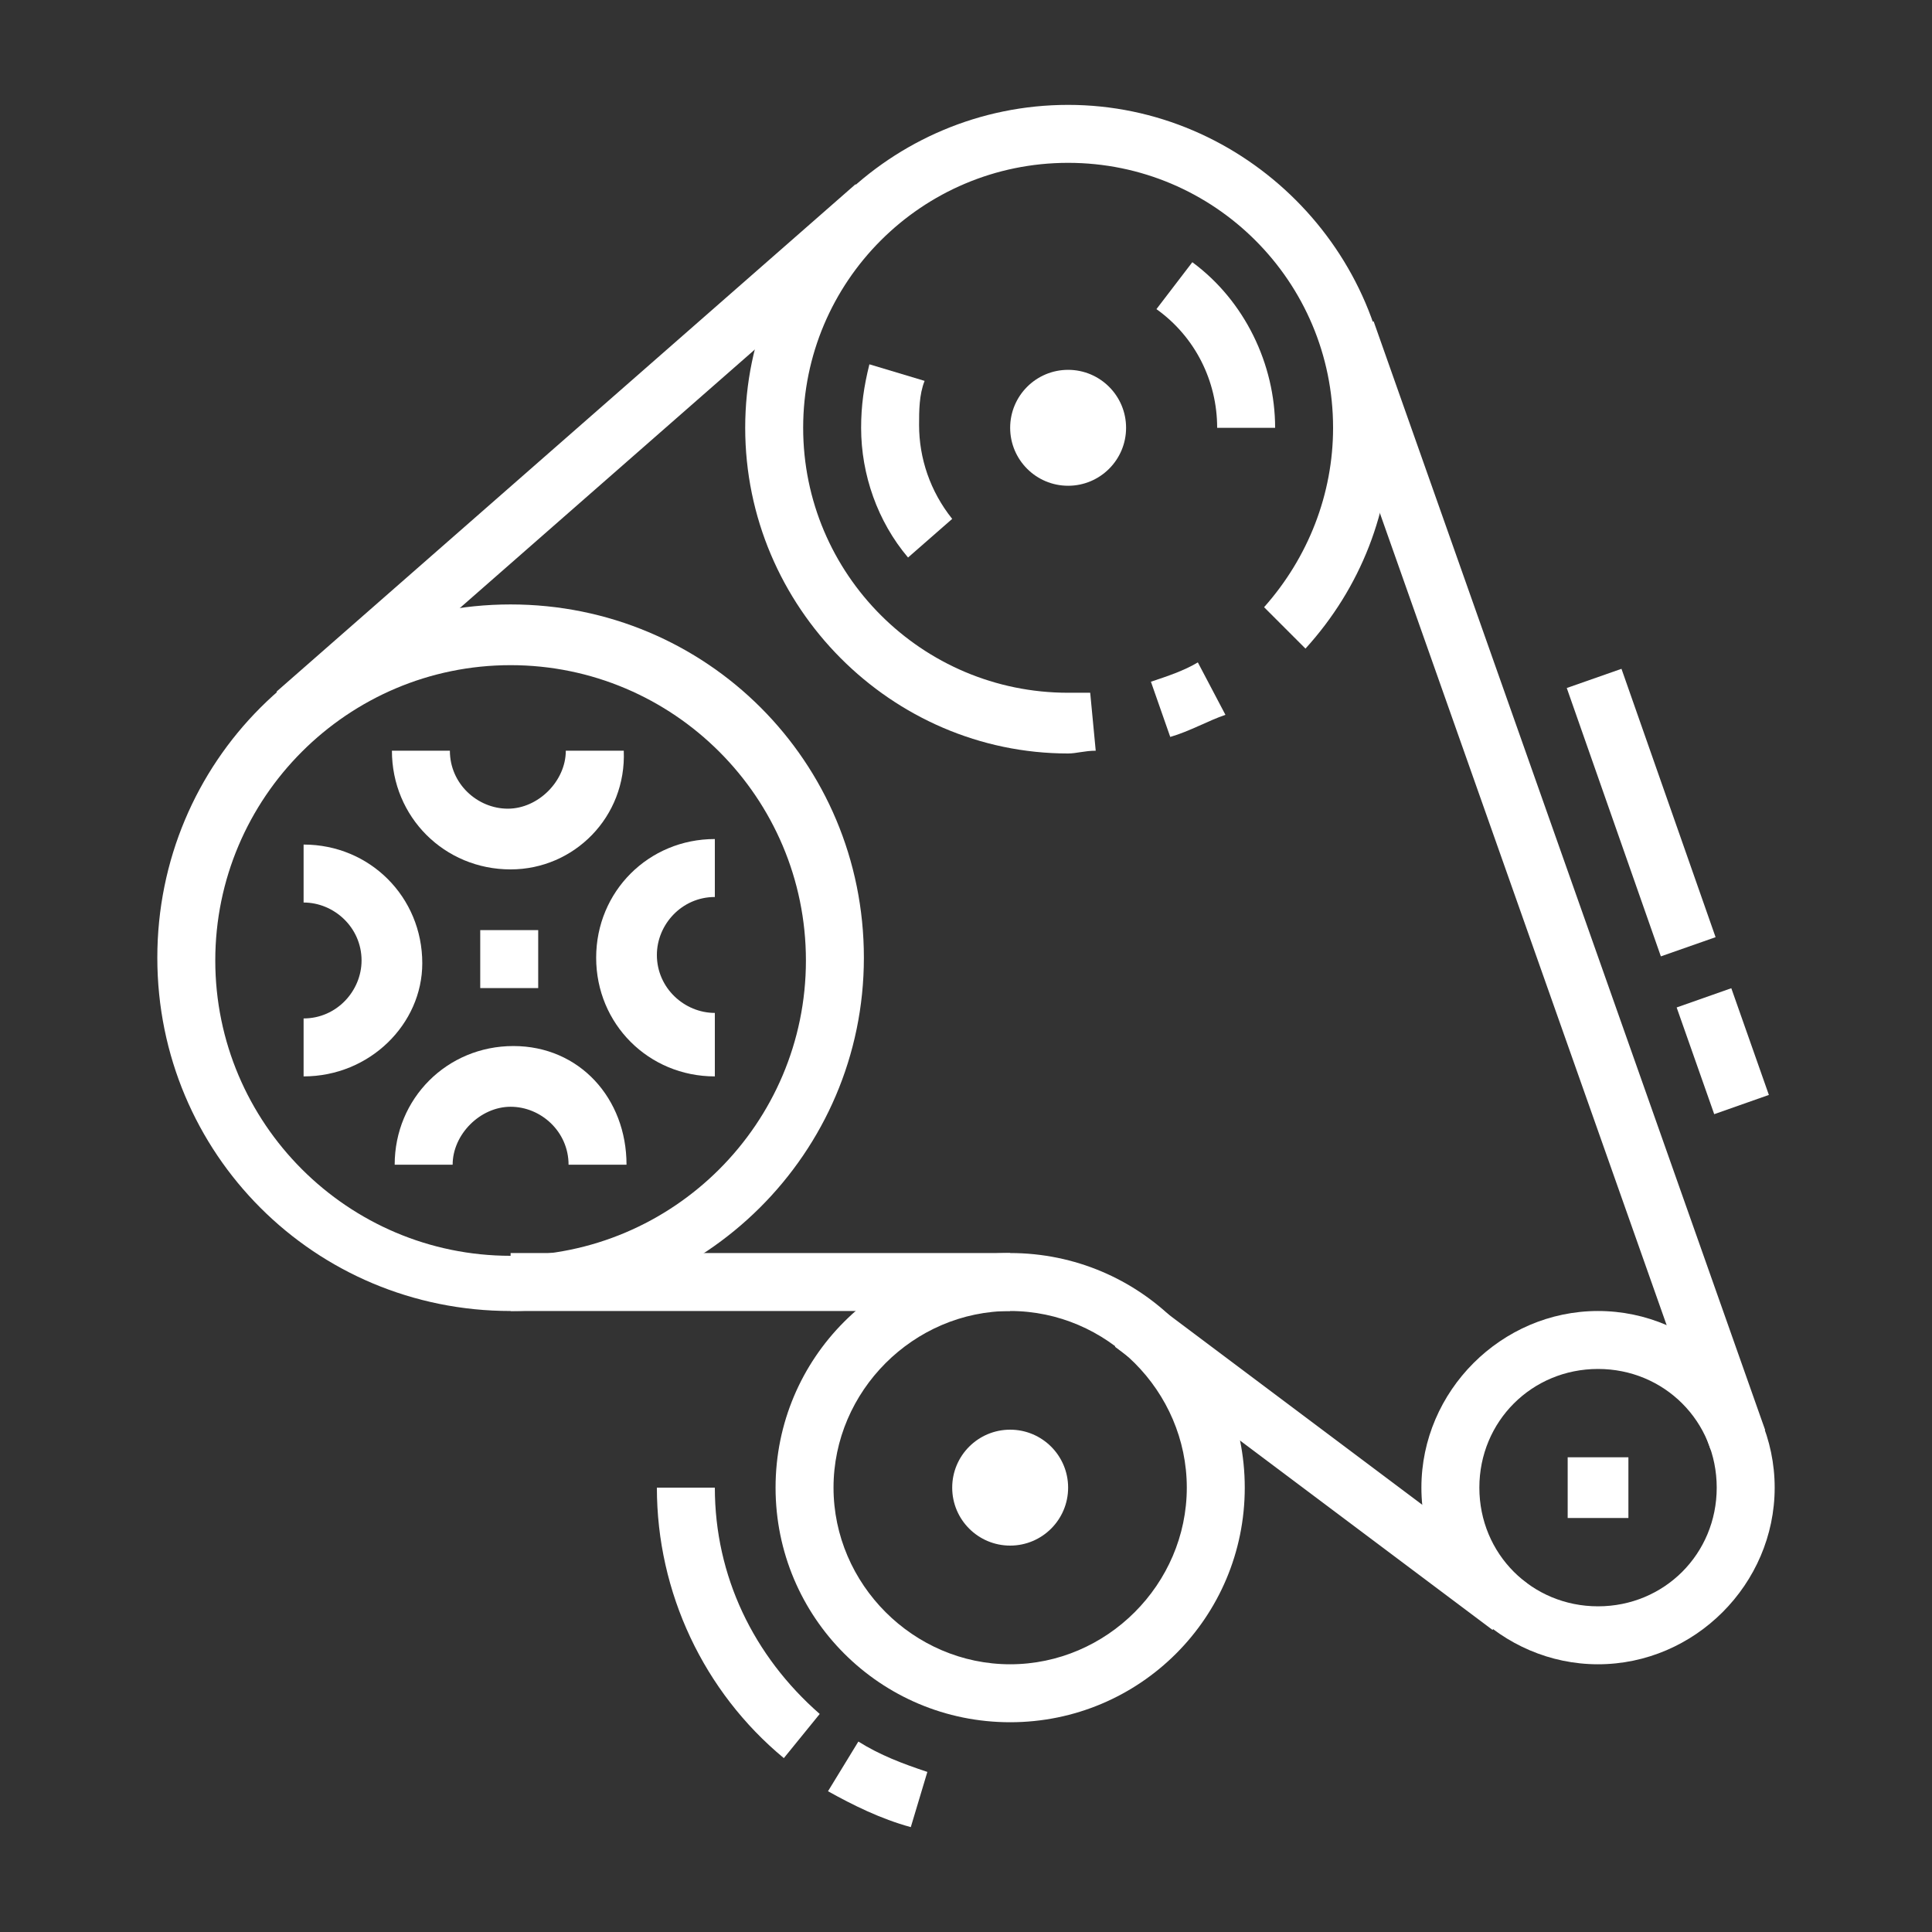
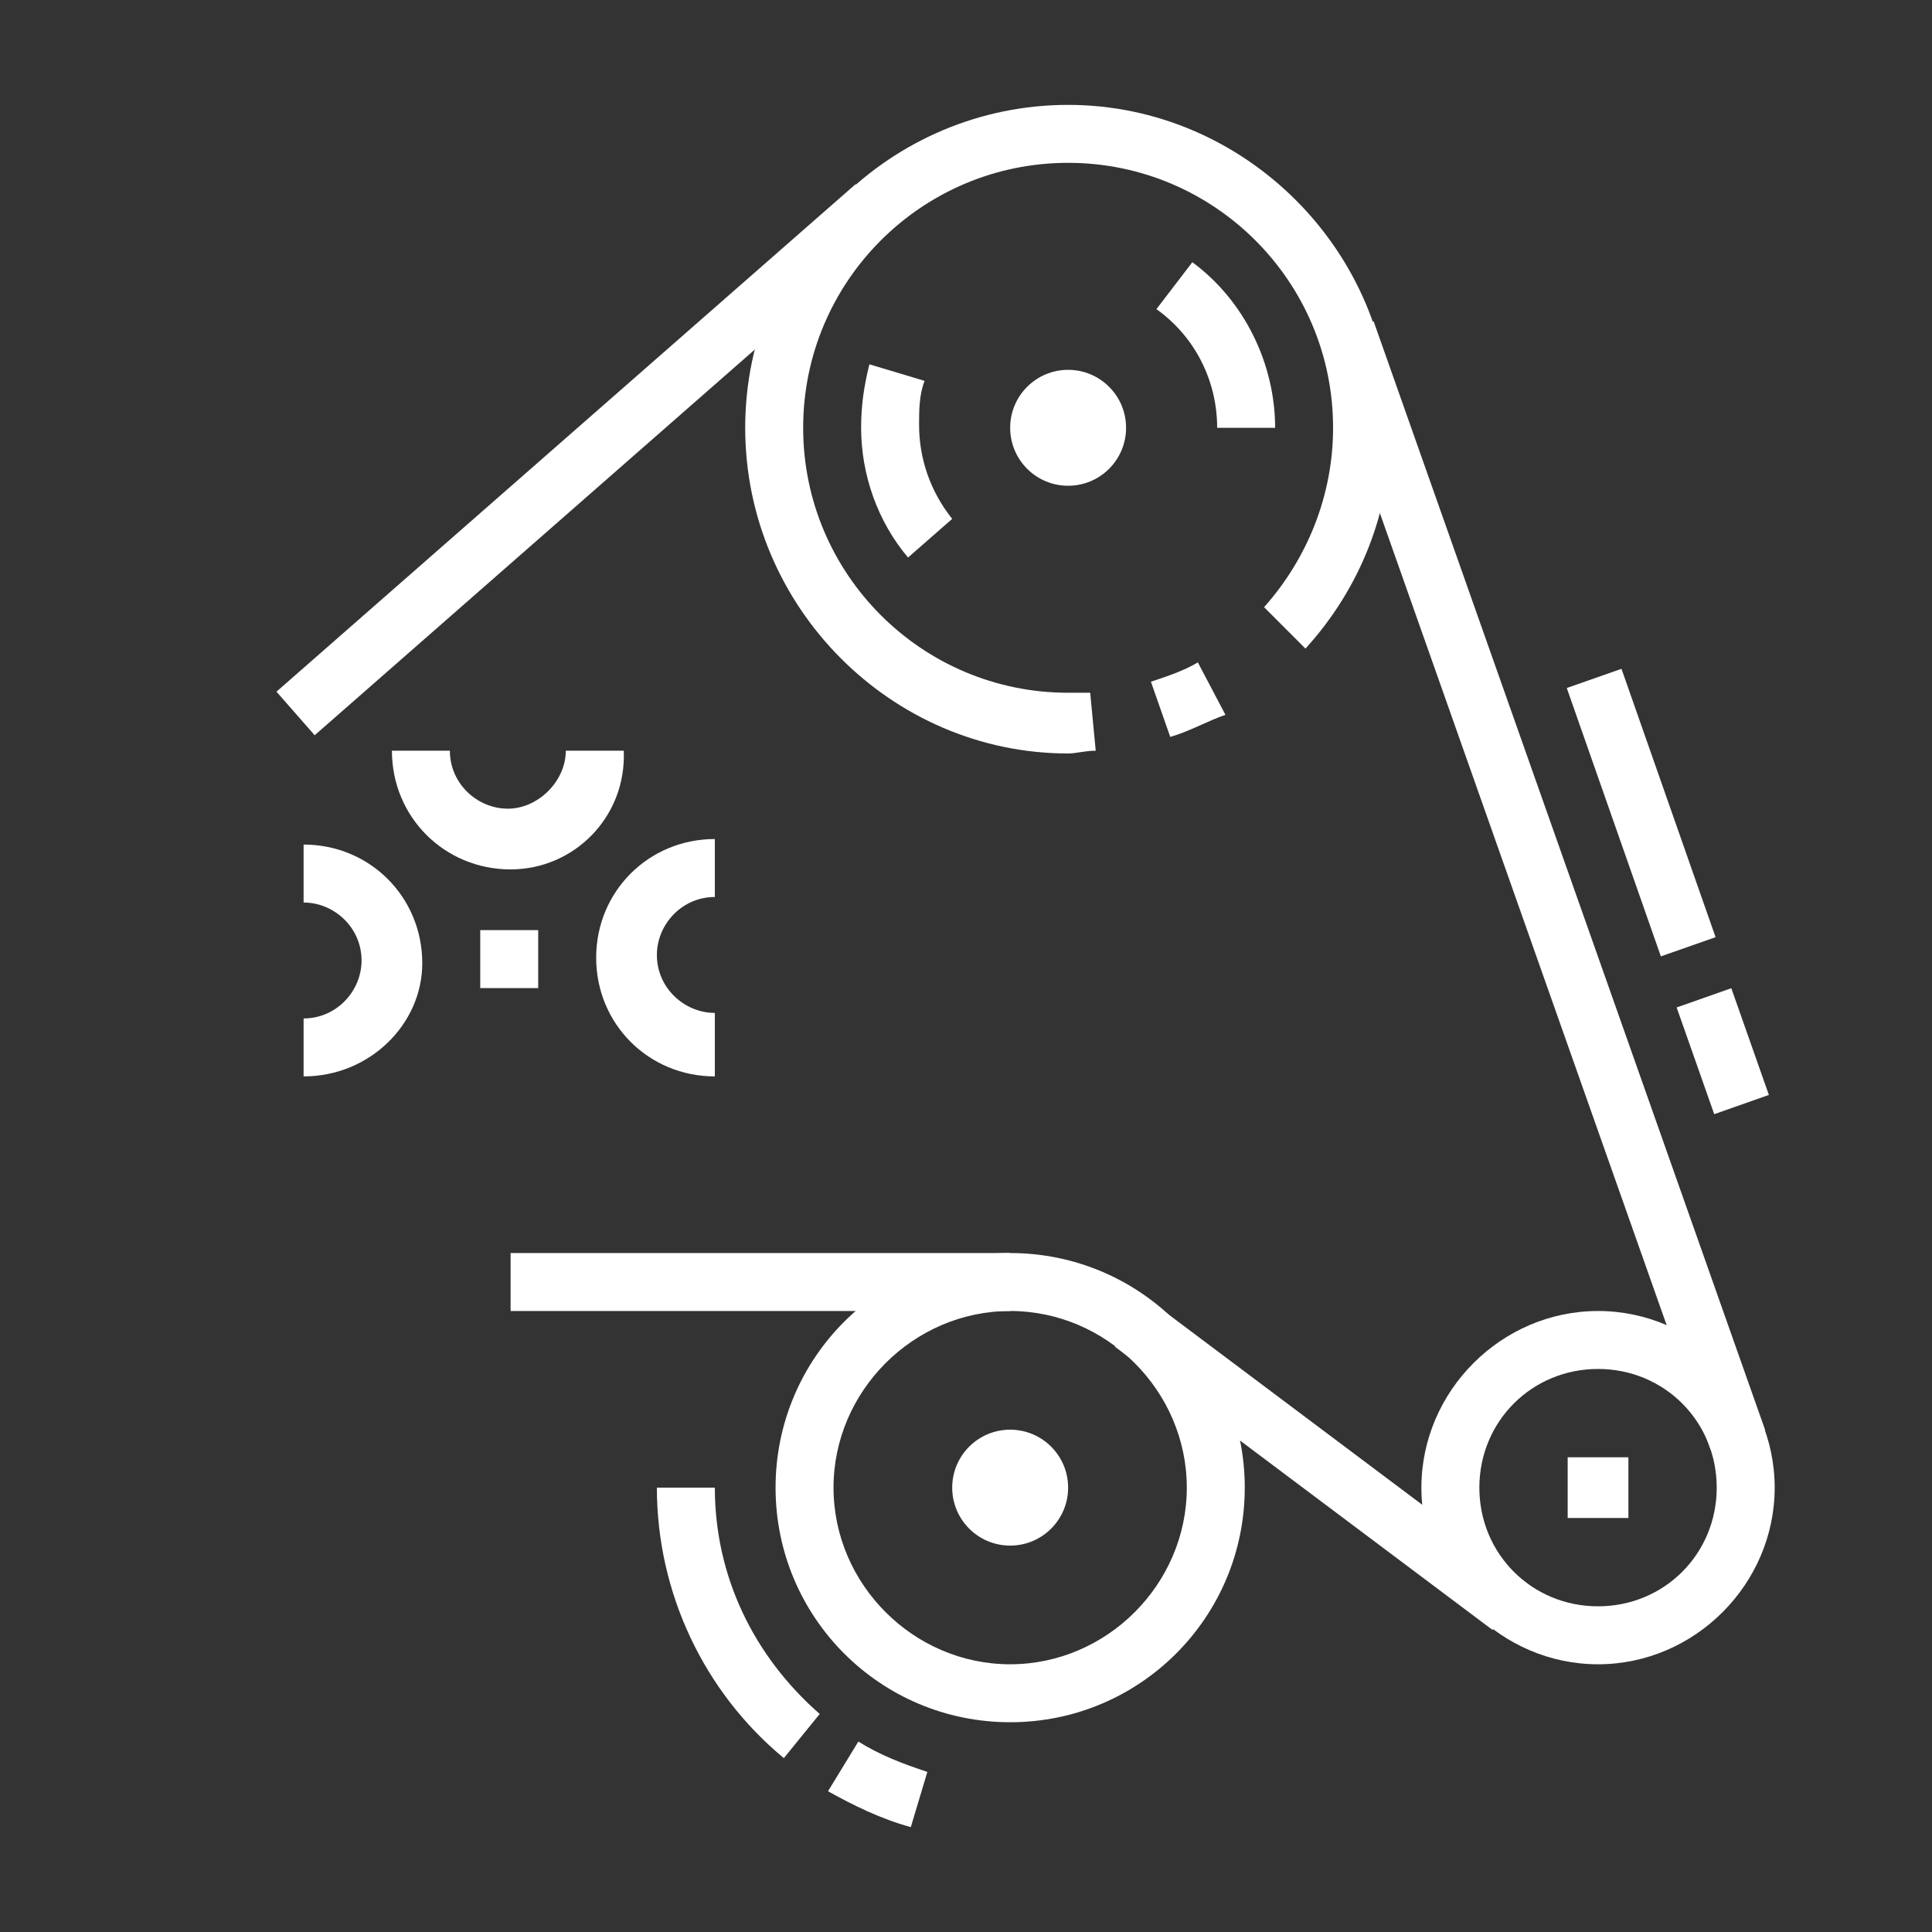
<svg xmlns="http://www.w3.org/2000/svg" version="1.1" id="Layer_1" x="0px" y="0px" width="70px" height="70px" viewBox="0 0 70 70" style="enable-background:new 0 0 70 70;" xml:space="preserve">
  <rect x="0" y="0" width="70" height="70" fill="#333333" stroke="none" />
  <style type="text/css">
	.st0{display:none;}
	.st1{display:inline;fill:#FFFFFF;}
	.st2{fill:#FFFFFF;}
</style>
  <g class="st0">
-     <path class="st1" d="M35,28.6c-3.6,0-6.4-1.6-6.4-3.7s2.7-3.7,6.4-3.7v2.1c-2.6,0-4.3,1-4.3,1.6c0,0.6,1.6,1.6,4.3,1.6   s4.3-1,4.3-1.6c0-0.3-0.4-0.7-1.3-1.1l0.8-2c1.7,0.7,2.6,1.8,2.6,3.1C41.4,27,38.6,28.6,35,28.6z" />
    <path class="st1" d="M32.6,36c-1.1-0.1-2.1-0.3-3.1-0.5l0.5-2.1c0.9,0.2,1.9,0.3,2.8,0.4L32.6,36z" />
    <path class="st1" d="M35,36.1v-2.1c8.2,0,14.9-4.1,14.9-9.1s-6.7-9.1-14.9-9.1c-8.1,0-14.9,4.2-14.9,9.2c0,3,2.5,5.7,6.7,7.4   l-0.8,2c-5-2-8-5.5-8-9.4c0-6.2,7.6-11.3,17.1-11.3s17.1,5,17.1,11.2S44.4,36.1,35,36.1z" />
    <polygon class="st1" points="27.5,20.1 25.4,20.1 25.4,22.2 27.5,22.2 27.5,20.1  " />
    <polygon class="st1" points="44.6,20.1 42.5,20.1 42.5,22.2 44.6,22.2 44.6,20.1  " />
    <polygon class="st1" points="27.5,27.5 25.4,27.5 25.4,29.7 27.5,29.7 27.5,27.5  " />
    <polygon class="st1" points="44.6,27.5 42.5,27.5 42.5,29.7 44.6,29.7 44.6,27.5  " />
    <polygon class="st1" points="56.3,21.1 54.2,21.1 54.2,23.3 56.3,23.3 56.3,21.1  " />
    <polygon class="st1" points="60.6,24.3 58.4,24.3 58.4,26.5 60.6,26.5 60.6,24.3  " />
    <polygon class="st1" points="62.7,28.6 60.6,28.6 60.6,30.7 62.7,30.7 62.7,28.6  " />
    <polygon class="st1" points="59.5,37.1 57.4,37.1 57.4,39.3 59.5,39.3 59.5,37.1  " />
-     <polygon class="st1" points="55.2,41.4 53.1,41.4 53.1,43.5 55.2,43.5 55.2,41.4  " />
    <polygon class="st1" points="51,44.6 48.9,44.6 48.9,46.7 51,46.7 51,44.6  " />
    <path class="st1" d="M35,42.5c-10.8,0-19.2-4.9-19.2-11.2c0-0.7,0.1-1.5,0.3-2.2c0.5-1.6,2.2-6.5,2.2-6.5l2,0.7   c0,0-1.6,4.9-2.2,6.5c-0.2,0.5-0.2,1-0.2,1.5c0,4.9,7.8,9.1,17.1,9.1s17.1-4.1,17.1-9.1c0-0.5-0.1-1-0.2-1.5l-2.2-6.6l2-0.7   l2.2,6.6c0.2,0.7,0.4,1.4,0.4,2.2C54.2,37.5,45.8,42.5,35,42.5z" />
    <polygon class="st1" points="43.5,43.5 41.4,43.5 41.4,45.7 43.5,45.7 43.5,43.5  " />
    <polygon class="st1" points="39.3,45.7 37.1,45.7 37.1,47.8 39.3,47.8 39.3,45.7  " />
    <polygon class="st1" points="35,47.8 32.9,47.8 32.9,49.9 35,49.9 35,47.8  " />
    <polygon class="st1" points="26.5,43.5 24.3,43.5 24.3,45.7 26.5,45.7 26.5,43.5  " />
    <polygon class="st1" points="22.2,44.6 20.1,44.6 20.1,46.7 22.2,46.7 22.2,44.6  " />
    <polygon class="st1" points="17.9,42.5 15.8,42.5 15.8,44.6 17.9,44.6 17.9,42.5  " />
    <polygon class="st1" points="13.7,31.8 11.6,31.8 11.6,33.9 13.7,33.9 13.7,31.8  " />
    <polygon class="st1" points="11.6,27.5 9.4,27.5 9.4,29.7 11.6,29.7 11.6,27.5  " />
    <polygon class="st1" points="12.6,23.3 10.5,23.3 10.5,25.4 12.6,25.4 12.6,23.3  " />
    <path class="st1" d="M35,54.2c-17.6,0-32-10-32-22.4S17.4,9.4,35,9.4s32,10,32,22.4S52.6,54.2,35,54.2z M35,11.6   c-16.5,0-29.8,9.1-29.8,20.2S18.5,52.1,35,52.1S64.8,43,64.8,31.8S51.5,11.6,35,11.6z" />
    <path class="st1" d="M35,60.6c-17.6,0-32-10-32-22.4v-6.4h2.1v6.4c0,11.2,13.4,20.2,29.8,20.2s29.8-9.1,29.8-20.2v-6.4H67v6.4   C67,50.5,52.6,60.6,35,60.6z" />
  </g>
  <g>
-     <path class="st2" d="M18.5,47.5c-7.1,0-12.8-5.7-12.8-12.8s5.7-12.8,12.8-12.8s12.8,5.7,12.8,12.8S25.5,47.5,18.5,47.5z M18.5,24.1   c-5.9,0-10.7,4.8-10.7,10.7s4.8,10.7,10.7,10.7s10.7-4.8,10.7-10.7S24.4,24.1,18.5,24.1z" />
    <path class="st2" d="M42.4,26.7l-0.7-2c0.6-0.2,1.2-0.4,1.7-0.7l1,1.9C43.8,26.1,43.1,26.5,42.4,26.7z" />
    <path class="st2" d="M38.7,27.3C32.3,27.3,27,22,27,15.5S32.3,3.8,38.7,3.8s11.7,5.3,11.7,11.7c0,3-1.1,5.8-3.1,8L45.8,22   c1.6-1.8,2.5-4.1,2.5-6.5c0-5.3-4.3-9.6-9.6-9.6s-9.6,4.3-9.6,9.6s4.3,9.6,9.6,9.6c0.3,0,0.5,0,0.8,0l0.2,2.1   C39.3,27.2,39,27.3,38.7,27.3z" />
    <path class="st2" d="M36.6,62.4c-4.7,0-8.5-3.8-8.5-8.5s3.8-8.5,8.5-8.5s8.5,3.8,8.5,8.5S41.3,62.4,36.6,62.4z M36.6,47.5   c-3.5,0-6.4,2.9-6.4,6.4c0,3.5,2.9,6.4,6.4,6.4c3.5,0,6.4-2.9,6.4-6.4C43,50.4,40.1,47.5,36.6,47.5z" />
    <polygon class="st2" points="59,52.8 56.8,52.8 56.8,55 59,55 59,52.8  " />
    <path class="st2" d="M57.9,60.3c-3.5,0-6.4-2.9-6.4-6.4c0-3.5,2.9-6.4,6.4-6.4c3.5,0,6.4,2.9,6.4,6.4   C64.3,57.4,61.4,60.3,57.9,60.3z M57.9,49.6c-2.4,0-4.3,1.9-4.3,4.3s1.9,4.3,4.3,4.3s4.3-1.9,4.3-4.3S60.3,49.6,57.9,49.6z" />
    <circle class="st2" cx="38.7" cy="15.5" r="2.1" />
    <path class="st2" d="M32.9,20.2c-1.1-1.3-1.7-3-1.7-4.7c0-0.8,0.1-1.5,0.3-2.3l2,0.6c-0.2,0.5-0.2,1.1-0.2,1.6   c0,1.2,0.4,2.4,1.2,3.4L32.9,20.2z" />
    <path class="st2" d="M46.2,15.5h-2.1c0-1.7-0.8-3.3-2.2-4.3l1.3-1.7C45.1,10.9,46.2,13.2,46.2,15.5z" />
    <circle class="st2" cx="36.6" cy="53.9" r="2.1" />
    <path class="st2" d="M18.5,31.5c-2.4,0-4.3-1.9-4.3-4.3h2.1c0,1.2,1,2.1,2.1,2.1s2.1-1,2.1-2.1h2.1C22.7,29.6,20.8,31.5,18.5,31.5z   " />
    <path class="st2" d="M25.9,39c-2.4,0-4.3-1.9-4.3-4.3c0-2.4,1.9-4.3,4.3-4.3v2.1c-1.2,0-2.1,1-2.1,2.1c0,1.2,1,2.1,2.1,2.1V39z" />
-     <path class="st2" d="M22.7,42.2h-2.1c0-1.2-1-2.1-2.1-2.1s-2.1,1-2.1,2.1h-2.1c0-2.4,1.9-4.3,4.3-4.3S22.7,39.8,22.7,42.2z" />
    <path class="st2" d="M11,39v-2.1c1.2,0,2.1-1,2.1-2.1c0-1.2-1-2.1-2.1-2.1v-2.1c2.4,0,4.3,1.9,4.3,4.3C15.3,37.1,13.4,39,11,39z" />
    <rect x="46.8" y="44.5" transform="matrix(0.6 -0.8 0.8 0.6 -23.283 59.535)" class="st2" width="2.1" height="17.1" />
    <rect x="54.8" y="10.8" transform="matrix(0.943 -0.333 0.333 0.943 -7.484 20.405)" class="st2" width="2.1" height="42.6" />
    <rect x="18.5" y="45.4" class="st2" width="18.1" height="2.1" />
    <rect x="7.3" y="15.6" transform="matrix(0.752 -0.659 0.659 0.752 -5.753 18.14)" class="st2" width="27.9" height="2.1" />
    <polygon class="st2" points="19.5,33.7 17.4,33.7 17.4,35.8 19.5,35.8 19.5,33.7  " />
    <rect x="61.4" y="36" transform="matrix(0.943 -0.332 0.332 0.943 -9.104 22.939)" class="st2" width="2.1" height="4.1" />
    <rect x="58.4" y="24.3" transform="matrix(0.944 -0.331 0.331 0.944 -6.406 21.319)" class="st2" width="2.1" height="10.3" />
    <path class="st2" d="M28.4,63.7c-2.9-2.4-4.6-6-4.6-9.8h2.1c0,3.2,1.4,6.1,3.8,8.2L28.4,63.7z" />
    <path class="st2" d="M33,66.2c-1.1-0.3-2.1-0.8-3-1.3l1.1-1.8c0.8,0.5,1.6,0.8,2.5,1.1L33,66.2z" />
  </g>
  <g class="st0">
    <path class="st1" d="M60,65.4H19.5c-1.8,0-3.2-1.4-3.2-3.2V49.4c0-1.8,1.4-3.2,3.2-3.2H60c1.8,0,3.2,1.4,3.2,3.2v12.8   C63.2,63.9,61.8,65.4,60,65.4z M19.5,48.3c-0.6,0-1.1,0.5-1.1,1.1v12.8c0,0.6,0.5,1.1,1.1,1.1H60c0.6,0,1.1-0.5,1.1-1.1V49.4   c0-0.6-0.5-1.1-1.1-1.1H19.5z" />
    <rect x="21.6" y="51" transform="matrix(0.707 -0.707 0.707 0.707 -29.988 31.705)" class="st1" width="3.3" height="2.1" />
    <rect x="22.2" y="57.9" transform="matrix(0.707 -0.707 0.707 0.707 -35.264 33.89)" class="st1" width="2.1" height="3.3" />
    <rect x="28" y="51" transform="matrix(0.707 -0.707 0.707 0.707 -28.117 36.226)" class="st1" width="3.3" height="2.1" />
    <rect x="28.6" y="57.9" transform="matrix(0.707 -0.707 0.707 0.707 -33.391 38.411)" class="st1" width="2.1" height="3.3" />
    <rect x="34.4" y="51" transform="matrix(0.707 -0.707 0.707 0.707 -26.243 40.748)" class="st1" width="3.3" height="2.1" />
    <rect x="35" y="57.9" transform="matrix(0.707 -0.707 0.707 0.707 -31.518 42.933)" class="st1" width="2.1" height="3.3" />
    <rect x="40.8" y="51" transform="matrix(0.707 -0.707 0.707 0.707 -24.37 45.27)" class="st1" width="3.3" height="2.1" />
    <rect x="41.4" y="57.9" transform="matrix(0.707 -0.707 0.707 0.707 -29.645 47.455)" class="st1" width="2.1" height="3.3" />
    <rect x="47.2" y="51" transform="matrix(0.707 -0.707 0.707 0.707 -22.493 49.793)" class="st1" width="3.3" height="2.1" />
    <rect x="47.8" y="57.9" transform="matrix(0.707 -0.707 0.707 0.707 -27.772 51.976)" class="st1" width="2.1" height="3.3" />
    <path class="st1" d="M30.8,48.1c-3.4-2.5-5.9-9.6-5.9-16.9c0-8.7,3.9-18.1,9.6-18.1s9.6,9.4,9.6,18.1c0,7.3-2.5,14.4-5.9,16.8   l-1.2-1.7c2.9-2.1,5-8.6,5-15.1c0-8.4-3.6-16-7.5-16s-7.5,7.6-7.5,16c0,6.6,2.2,13.1,5,15.1L30.8,48.1z" />
    <path class="st1" d="M44,47.9l-1.8-1.2c2.4-3.4,4-9.6,4-15.4h2.1C48.3,37.5,46.6,44,44,47.9z" />
    <path class="st1" d="M46,28.1c-0.1-1-0.2-3-0.4-3.9l2.1-0.4c0.2,1,0.3,2.7,0.5,4.1L46,28.1z" />
    <path class="st1" d="M24.9,47.9c-2.6-3.8-4.3-10.3-4.3-16.6c0-12.1,6.3-22.4,13.9-22.4c5.7,0,10.8,5.3,12.9,13.4l-2.1,0.5   C43.5,15.8,39.1,11,34.5,11c-6.2,0-11.7,9.5-11.7,20.2c0,5.8,1.6,11.9,4,15.4L24.9,47.9z" />
-     <path class="st1" d="M54.6,47.9l-1.8-1.2c2.4-3.4,4-9.6,4-15.4c0-10.8-5.5-20.2-11.7-20.2H34.5V8.9h10.7C52.6,8.9,59,19.1,59,31.3   C59,37.5,57.3,44,54.6,47.9z" />
    <path class="st1" d="M35.6,33.3c0-0.7-0.1-1.4-0.1-2.1c0-5.2,1.3-10.8,3.2-13.9l1.8,1.1c-1.7,2.7-2.9,8-2.9,12.8   c0,0.7,0,1.3,0.1,1.9L35.6,33.3z" />
    <path class="st1" d="M36.5,39c-0.2-0.7-0.4-1.4-0.5-2.2l2.1-0.4c0.1,0.7,0.3,1.4,0.5,2L36.5,39z" />
    <rect x="53.6" y="51" transform="matrix(0.707 -0.707 0.707 0.707 -20.62 54.314)" class="st1" width="3.3" height="2.1" />
    <rect x="54.2" y="57.9" transform="matrix(0.707 -0.707 0.707 0.707 -25.901 56.504)" class="st1" width="2.1" height="3.3" />
    <rect x="12.1" y="4.6" class="st1" width="2.1" height="4.3" />
    <rect x="12.1" y="13.2" class="st1" width="2.1" height="4.3" />
    <rect x="15.3" y="10" class="st1" width="4.3" height="2.1" />
    <rect x="6.8" y="10" class="st1" width="4.3" height="2.1" />
  </g>
</svg>